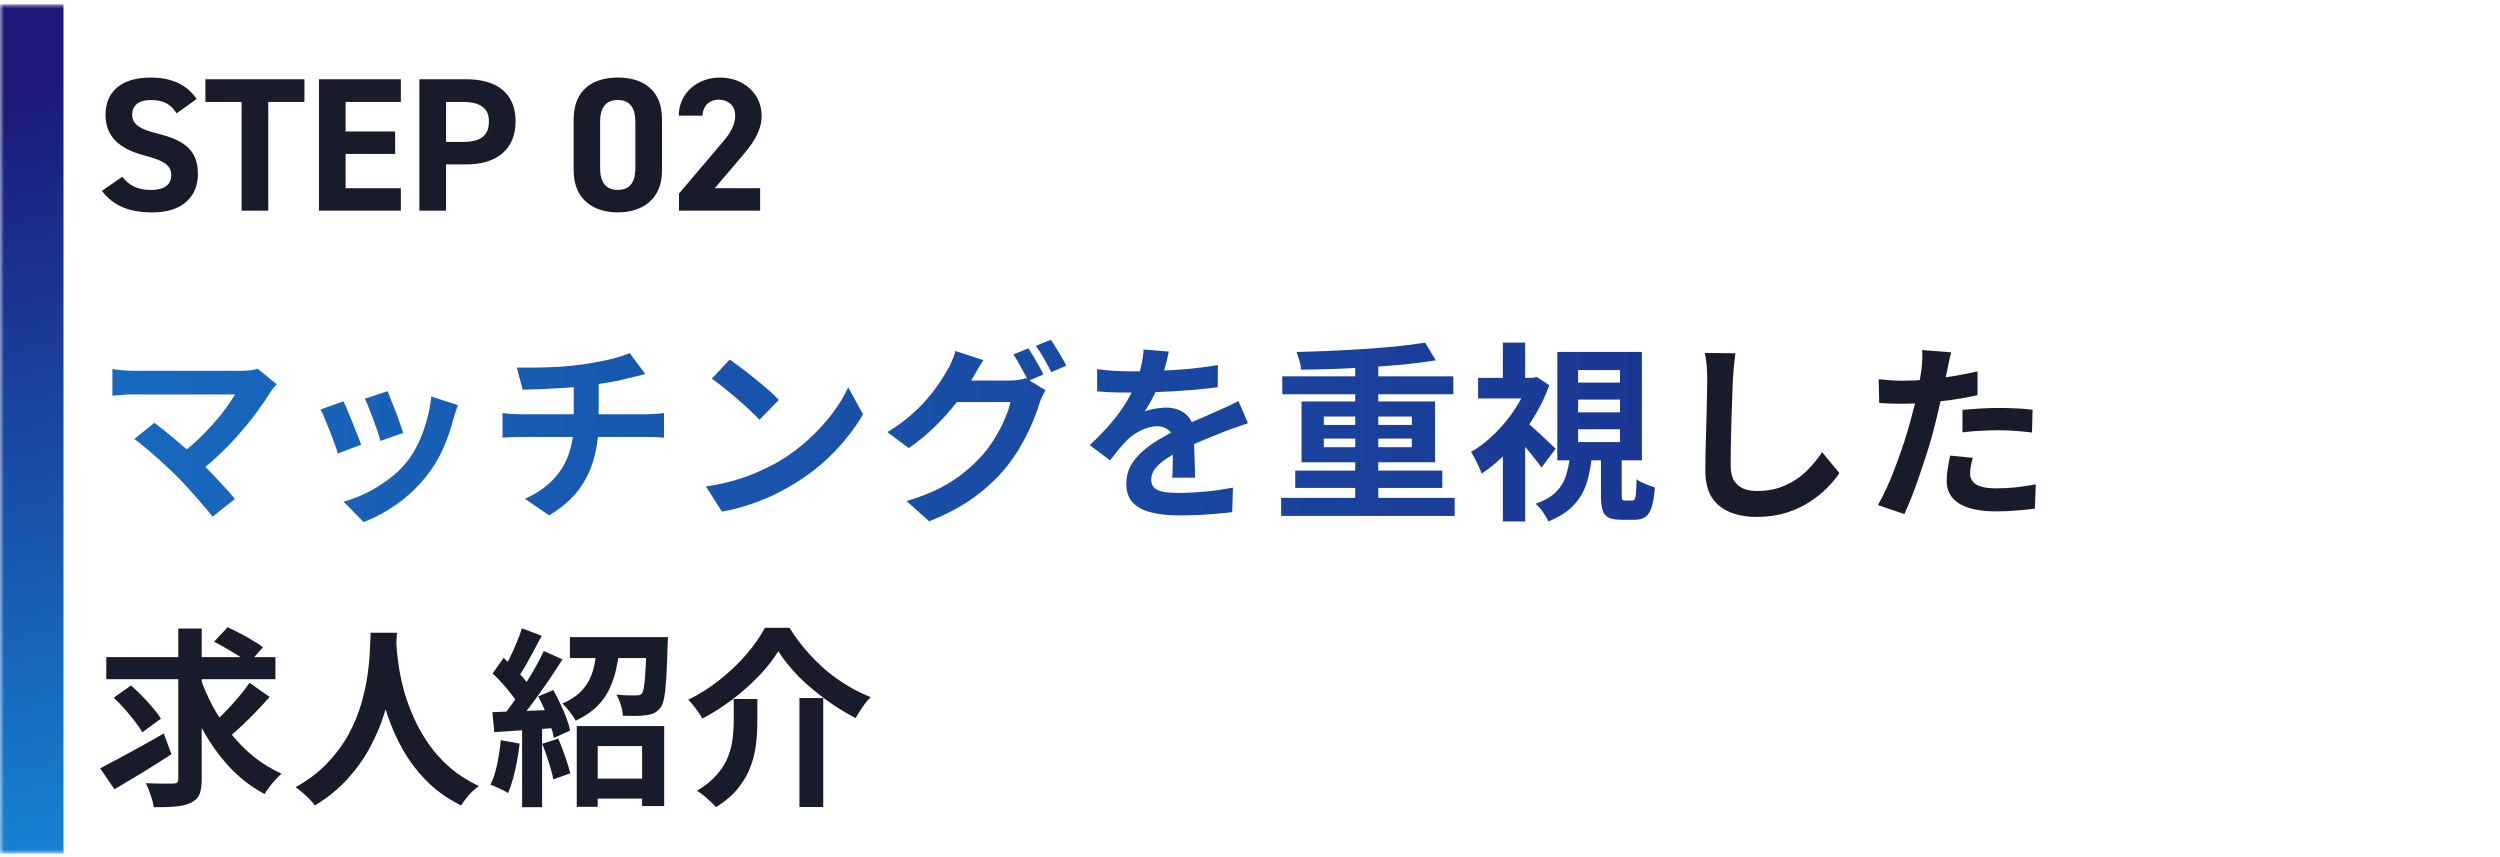
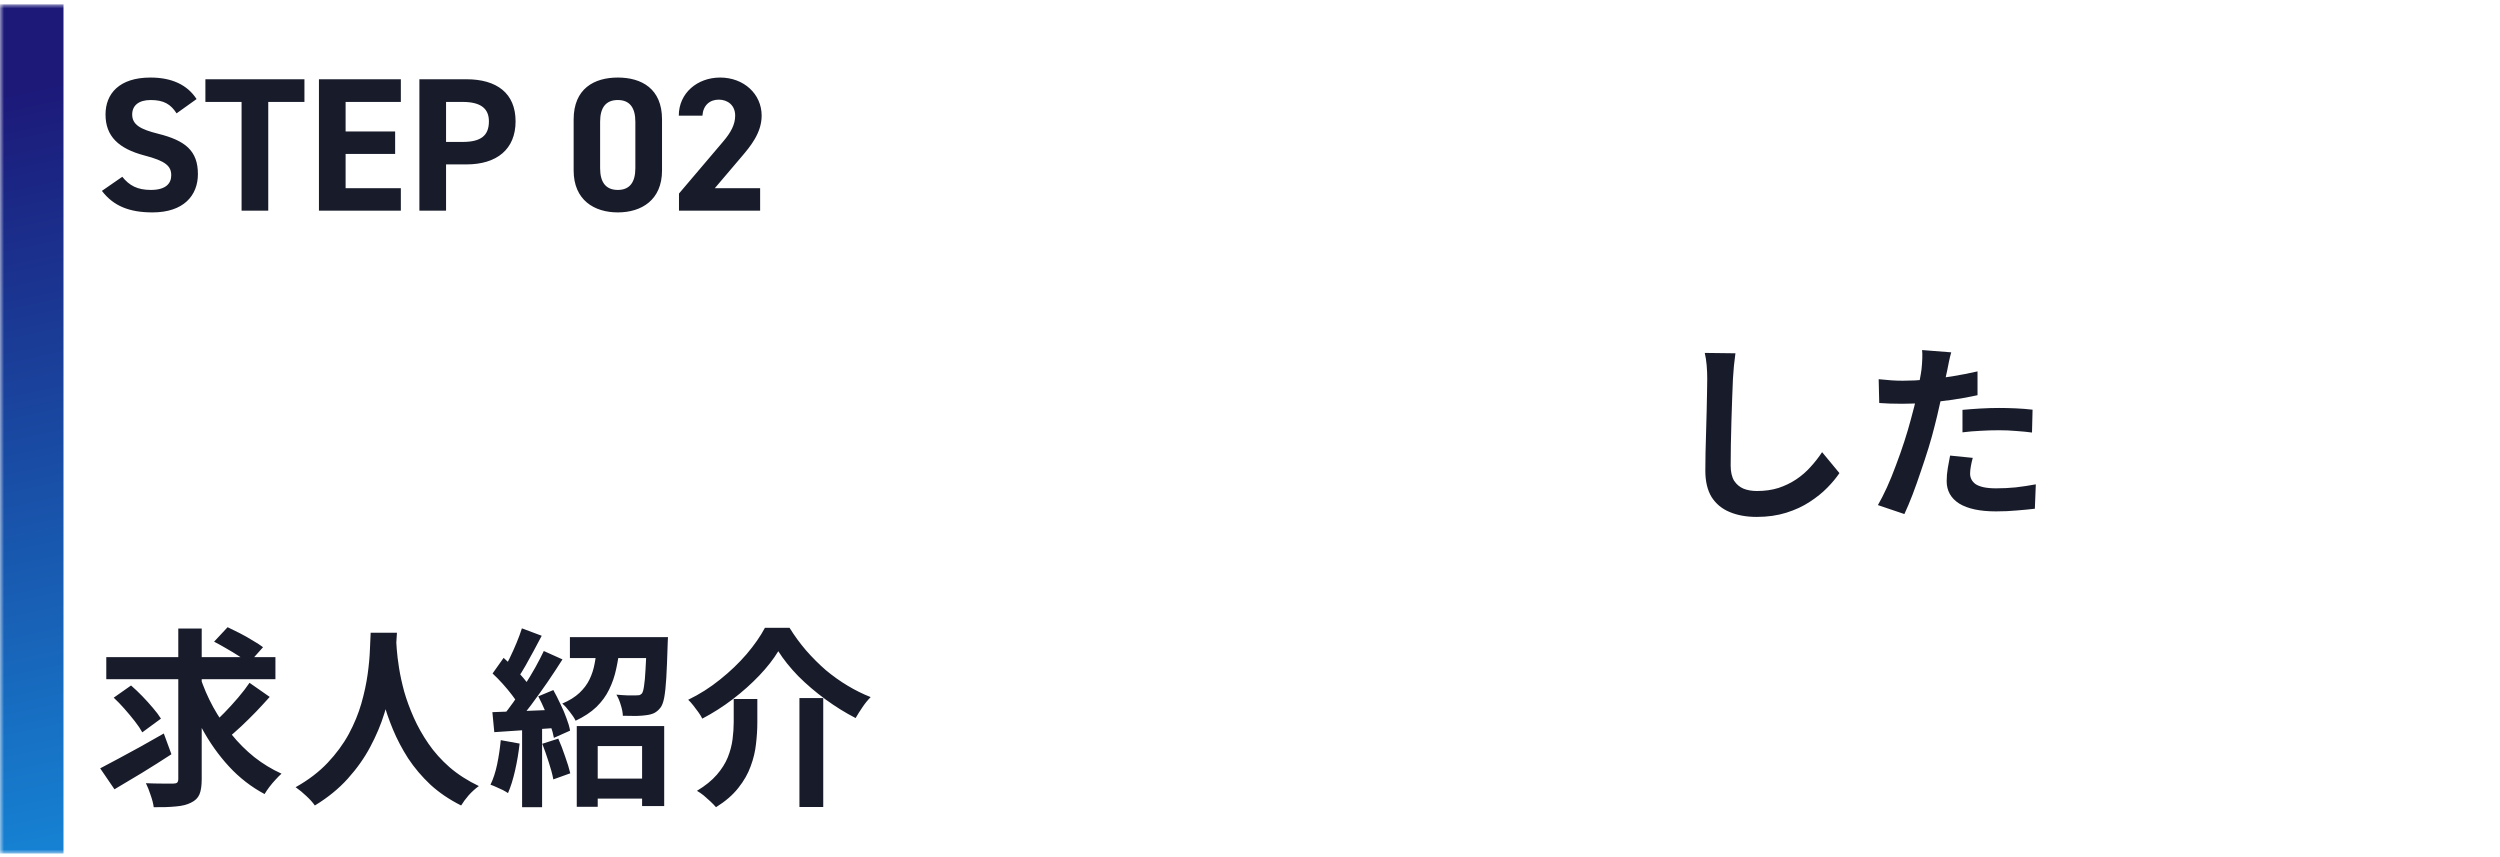
<svg xmlns="http://www.w3.org/2000/svg" width="315" height="108" viewBox="0 0 315 108" fill="none">
  <mask id="path-1-outside-1_8533_26826" maskUnits="userSpaceOnUse" x="0" y="0.547" width="315" height="107" fill="black">
    <rect fill="white" y="0.547" width="315" height="107" />
-     <path d="M4 0.547H315V107.547H4V0.547Z" />
+     <path d="M4 0.547H315H4V0.547Z" />
  </mask>
  <path d="M4 107.547H8V0.547H4H0V107.547H4Z" fill="url(#paint0_linear_8533_26826)" mask="url(#path-1-outside-1_8533_26826)" />
  <path d="M24.768 12.483L22.248 14.283C21.528 13.155 20.664 12.603 18.984 12.603C17.472 12.603 16.656 13.299 16.656 14.427C16.656 15.723 17.712 16.299 19.92 16.851C23.376 17.715 24.936 19.011 24.936 21.939C24.936 24.651 23.112 26.763 19.224 26.763C16.32 26.763 14.304 25.971 12.84 24.051L15.408 22.275C16.296 23.379 17.304 23.931 19.008 23.931C20.928 23.931 21.576 23.091 21.576 22.083C21.576 20.931 20.88 20.283 18.192 19.587C14.928 18.723 13.296 17.163 13.296 14.427C13.296 11.811 15.024 9.771 18.96 9.771C21.6 9.771 23.592 10.659 24.768 12.483ZM25.88 9.987H38.359V12.843H33.8V26.547H30.439V12.843H25.88V9.987ZM40.187 9.987H50.507V12.843H43.547V16.563H49.787V19.395H43.547V23.715H50.507V26.547H40.187V9.987ZM58.771 20.715H56.203V26.547H52.843V9.987H58.771C62.587 9.987 64.963 11.739 64.963 15.291C64.963 18.795 62.611 20.715 58.771 20.715ZM56.203 17.883H58.291C60.619 17.883 61.603 17.067 61.603 15.291C61.603 13.707 60.619 12.843 58.291 12.843H56.203V17.883ZM83.415 15.027V21.483C83.415 25.203 80.823 26.763 77.847 26.763C74.871 26.763 72.279 25.203 72.279 21.483V15.051C72.279 11.163 74.871 9.771 77.847 9.771C80.823 9.771 83.415 11.163 83.415 15.027ZM80.055 15.339C80.055 13.563 79.335 12.603 77.847 12.603C76.335 12.603 75.615 13.563 75.615 15.339V21.195C75.615 22.971 76.335 23.931 77.847 23.931C79.335 23.931 80.055 22.971 80.055 21.195V15.339ZM95.776 23.715V26.547H85.552V24.387L91.096 17.859C92.128 16.659 92.632 15.651 92.632 14.571C92.632 13.227 91.648 12.555 90.568 12.555C89.44 12.555 88.6 13.251 88.504 14.571H85.528C85.528 11.715 87.88 9.771 90.736 9.771C93.712 9.771 95.968 11.835 95.968 14.571C95.968 16.755 94.528 18.459 93.472 19.707L90.064 23.715H95.776Z" fill="#181B2A" />
-   <path d="M34.872 48.427C34.696 48.619 34.536 48.795 34.392 48.955C34.264 49.115 34.152 49.275 34.056 49.435C33.576 50.203 33.008 51.035 32.352 51.931C31.696 52.827 30.968 53.731 30.168 54.643C29.368 55.555 28.52 56.435 27.624 57.283C26.744 58.131 25.832 58.899 24.888 59.587L22.512 57.355C23.312 56.811 24.064 56.211 24.768 55.555C25.488 54.883 26.152 54.203 26.76 53.515C27.384 52.827 27.936 52.155 28.416 51.499C28.896 50.843 29.296 50.243 29.616 49.699C29.296 49.699 28.872 49.699 28.344 49.699C27.816 49.699 27.2 49.699 26.496 49.699C25.808 49.699 25.08 49.699 24.312 49.699C23.544 49.699 22.776 49.699 22.008 49.699C21.256 49.699 20.536 49.699 19.848 49.699C19.176 49.699 18.584 49.699 18.072 49.699C17.576 49.699 17.192 49.699 16.92 49.699C16.6 49.699 16.256 49.707 15.888 49.723C15.536 49.739 15.2 49.763 14.88 49.795C14.56 49.827 14.32 49.851 14.16 49.867V46.507C14.368 46.523 14.632 46.555 14.952 46.603C15.288 46.651 15.632 46.683 15.984 46.699C16.336 46.715 16.648 46.723 16.92 46.723C17.128 46.723 17.48 46.723 17.976 46.723C18.488 46.723 19.088 46.723 19.776 46.723C20.464 46.723 21.2 46.723 21.984 46.723C22.784 46.723 23.584 46.723 24.384 46.723C25.2 46.723 25.984 46.723 26.736 46.723C27.488 46.723 28.16 46.723 28.752 46.723C29.36 46.723 29.856 46.723 30.24 46.723C31.184 46.723 31.928 46.635 32.472 46.459L34.872 48.427ZM22.2 59.923C21.848 59.571 21.44 59.187 20.976 58.771C20.528 58.339 20.056 57.907 19.56 57.475C19.08 57.043 18.608 56.643 18.144 56.275C17.696 55.891 17.288 55.571 16.92 55.315L19.464 53.275C19.784 53.515 20.16 53.811 20.592 54.163C21.04 54.515 21.512 54.899 22.008 55.315C22.504 55.731 23.008 56.163 23.52 56.611C24.032 57.059 24.52 57.499 24.984 57.931C25.512 58.443 26.056 58.995 26.616 59.587C27.192 60.179 27.736 60.755 28.248 61.315C28.776 61.875 29.224 62.395 29.592 62.875L26.784 65.107C26.448 64.659 26.016 64.139 25.488 63.547C24.976 62.939 24.432 62.315 23.856 61.675C23.28 61.035 22.728 60.451 22.2 59.923ZM48.84 49.291C48.952 49.547 49.096 49.915 49.272 50.395C49.464 50.859 49.664 51.363 49.872 51.907C50.08 52.435 50.264 52.939 50.424 53.419C50.584 53.899 50.712 54.275 50.808 54.547L47.928 55.555C47.864 55.251 47.752 54.867 47.592 54.403C47.432 53.939 47.256 53.451 47.064 52.939C46.872 52.411 46.68 51.907 46.488 51.427C46.296 50.947 46.128 50.547 45.984 50.227L48.84 49.291ZM57.696 51.043C57.568 51.427 57.456 51.755 57.36 52.027C57.28 52.299 57.2 52.555 57.12 52.795C56.816 54.011 56.4 55.227 55.872 56.443C55.344 57.643 54.672 58.771 53.856 59.827C52.736 61.267 51.464 62.491 50.04 63.499C48.632 64.491 47.224 65.251 45.816 65.779L43.296 63.211C44.176 62.971 45.104 62.619 46.08 62.155C47.056 61.675 48 61.099 48.912 60.427C49.824 59.755 50.608 59.011 51.264 58.195C51.808 57.507 52.288 56.723 52.704 55.843C53.136 54.947 53.488 53.995 53.76 52.987C54.048 51.963 54.24 50.955 54.336 49.963L57.696 51.043ZM43.272 50.563C43.432 50.867 43.608 51.259 43.8 51.739C44.008 52.219 44.216 52.723 44.424 53.251C44.632 53.779 44.832 54.291 45.024 54.787C45.232 55.283 45.392 55.699 45.504 56.035L42.576 57.139C42.48 56.819 42.336 56.403 42.144 55.891C41.968 55.379 41.768 54.843 41.544 54.283C41.32 53.707 41.104 53.179 40.896 52.699C40.704 52.219 40.536 51.851 40.392 51.595L43.272 50.563ZM65.112 46.315C65.72 46.315 66.496 46.315 67.44 46.315C68.384 46.299 69.376 46.267 70.416 46.219C71.456 46.155 72.416 46.059 73.296 45.931C73.904 45.851 74.496 45.755 75.072 45.643C75.664 45.531 76.224 45.419 76.752 45.307C77.296 45.179 77.784 45.043 78.216 44.899C78.664 44.755 79.04 44.619 79.344 44.491L81.312 47.131C80.896 47.227 80.536 47.315 80.232 47.395C79.928 47.475 79.672 47.539 79.464 47.587C78.968 47.715 78.432 47.843 77.856 47.971C77.28 48.083 76.688 48.187 76.08 48.283C75.472 48.379 74.856 48.475 74.232 48.571C73.32 48.699 72.352 48.795 71.328 48.859C70.304 48.923 69.312 48.979 68.352 49.027C67.392 49.059 66.56 49.083 65.856 49.099L65.112 46.315ZM66.144 62.851C67.552 62.211 68.704 61.435 69.6 60.523C70.512 59.595 71.184 58.531 71.616 57.331C72.064 56.115 72.288 54.755 72.288 53.251C72.288 53.251 72.288 53.075 72.288 52.723C72.288 52.355 72.288 51.811 72.288 51.091C72.288 50.355 72.288 49.427 72.288 48.307L75.432 47.947C75.432 48.363 75.432 48.811 75.432 49.291C75.432 49.755 75.432 50.219 75.432 50.683C75.432 51.147 75.432 51.571 75.432 51.955C75.432 52.323 75.432 52.627 75.432 52.867C75.432 53.091 75.432 53.203 75.432 53.203C75.432 54.803 75.232 56.323 74.832 57.763C74.448 59.203 73.8 60.531 72.888 61.747C71.976 62.947 70.744 64.011 69.192 64.939L66.144 62.851ZM63.312 52.051C63.648 52.083 64.008 52.115 64.392 52.147C64.776 52.179 65.152 52.195 65.52 52.195C65.744 52.195 66.168 52.195 66.792 52.195C67.416 52.195 68.168 52.195 69.048 52.195C69.944 52.195 70.904 52.195 71.928 52.195C72.952 52.195 73.976 52.195 75 52.195C76.024 52.195 76.984 52.195 77.88 52.195C78.776 52.195 79.544 52.195 80.184 52.195C80.824 52.195 81.256 52.195 81.48 52.195C81.656 52.195 81.88 52.187 82.152 52.171C82.424 52.155 82.696 52.139 82.968 52.123C83.256 52.091 83.488 52.067 83.664 52.051V55.147C83.344 55.115 82.992 55.091 82.608 55.075C82.24 55.059 81.888 55.051 81.552 55.051C81.328 55.051 80.896 55.051 80.256 55.051C79.632 55.051 78.864 55.051 77.952 55.051C77.056 55.051 76.088 55.051 75.048 55.051C74.024 55.051 72.992 55.051 71.952 55.051C70.928 55.051 69.968 55.051 69.072 55.051C68.176 55.051 67.416 55.051 66.792 55.051C66.168 55.051 65.76 55.051 65.568 55.051C65.2 55.051 64.808 55.059 64.392 55.075C63.976 55.091 63.616 55.115 63.312 55.147V52.051ZM91.944 45.307C92.36 45.595 92.848 45.947 93.408 46.363C93.968 46.779 94.544 47.235 95.136 47.731C95.744 48.211 96.312 48.683 96.84 49.147C97.368 49.611 97.8 50.027 98.136 50.395L95.688 52.891C95.384 52.555 94.984 52.155 94.488 51.691C93.992 51.227 93.456 50.747 92.88 50.251C92.304 49.755 91.736 49.283 91.176 48.835C90.616 48.387 90.12 48.011 89.688 47.707L91.944 45.307ZM88.944 61.291C90.192 61.115 91.368 60.867 92.472 60.547C93.576 60.227 94.6 59.859 95.544 59.443C96.488 59.027 97.352 58.595 98.136 58.147C99.496 57.331 100.744 56.403 101.88 55.363C103.016 54.323 104.008 53.243 104.856 52.123C105.704 50.987 106.376 49.883 106.872 48.811L108.744 52.195C108.136 53.267 107.384 54.339 106.488 55.411C105.608 56.483 104.608 57.507 103.488 58.483C102.368 59.443 101.16 60.307 99.864 61.075C99.048 61.571 98.168 62.043 97.224 62.491C96.28 62.923 95.28 63.307 94.224 63.643C93.184 63.995 92.096 64.267 90.96 64.459L88.944 61.291ZM129.576 43.891C129.784 44.179 130 44.523 130.224 44.923C130.464 45.323 130.696 45.723 130.92 46.123C131.144 46.523 131.328 46.875 131.472 47.179L129.552 47.995C129.312 47.499 129.016 46.939 128.664 46.315C128.328 45.675 128 45.123 127.68 44.659L129.576 43.891ZM132.408 42.811C132.616 43.099 132.84 43.451 133.08 43.867C133.336 44.267 133.576 44.667 133.8 45.067C134.04 45.451 134.224 45.787 134.352 46.075L132.456 46.891C132.2 46.379 131.896 45.811 131.544 45.187C131.192 44.563 130.848 44.027 130.512 43.579L132.408 42.811ZM131.736 49.171C131.592 49.395 131.448 49.667 131.304 49.987C131.16 50.291 131.04 50.595 130.944 50.899C130.736 51.603 130.44 52.411 130.056 53.323C129.672 54.219 129.208 55.147 128.664 56.107C128.12 57.067 127.48 58.003 126.744 58.915C125.608 60.291 124.272 61.539 122.736 62.659C121.216 63.779 119.328 64.787 117.072 65.683L114.24 63.139C115.872 62.643 117.28 62.091 118.464 61.483C119.648 60.859 120.68 60.187 121.56 59.467C122.44 58.747 123.224 57.987 123.912 57.187C124.456 56.563 124.96 55.859 125.424 55.075C125.904 54.291 126.304 53.507 126.624 52.723C126.96 51.939 127.192 51.251 127.32 50.659H119.232L120.336 47.947C120.544 47.947 120.888 47.947 121.368 47.947C121.848 47.947 122.384 47.947 122.976 47.947C123.568 47.947 124.152 47.947 124.728 47.947C125.32 47.947 125.84 47.947 126.288 47.947C126.736 47.947 127.032 47.947 127.176 47.947C127.56 47.947 127.936 47.923 128.304 47.875C128.688 47.811 129.008 47.739 129.264 47.659L131.736 49.171ZM123.912 45.379C123.624 45.795 123.344 46.243 123.072 46.723C122.8 47.203 122.592 47.571 122.448 47.827C121.904 48.787 121.232 49.787 120.432 50.827C119.632 51.851 118.728 52.851 117.72 53.827C116.728 54.787 115.656 55.667 114.504 56.467L111.816 54.451C112.872 53.811 113.8 53.147 114.6 52.459C115.4 51.771 116.096 51.091 116.688 50.419C117.28 49.731 117.792 49.075 118.224 48.451C118.656 47.811 119.016 47.235 119.304 46.723C119.496 46.435 119.696 46.051 119.904 45.571C120.128 45.075 120.288 44.627 120.384 44.227L123.912 45.379ZM147.264 44.299C147.184 44.731 147.056 45.291 146.88 45.979C146.704 46.667 146.448 47.443 146.112 48.307C145.856 48.899 145.56 49.515 145.224 50.155C144.904 50.779 144.576 51.339 144.24 51.835C144.448 51.739 144.712 51.659 145.032 51.595C145.352 51.515 145.68 51.459 146.016 51.427C146.368 51.379 146.68 51.355 146.952 51.355C147.96 51.355 148.792 51.643 149.448 52.219C150.12 52.795 150.456 53.651 150.456 54.787C150.456 55.107 150.456 55.499 150.456 55.963C150.472 56.427 150.488 56.915 150.504 57.427C150.52 57.923 150.536 58.411 150.552 58.891C150.568 59.371 150.576 59.803 150.576 60.187H147.696C147.728 59.915 147.744 59.595 147.744 59.227C147.76 58.843 147.768 58.443 147.768 58.027C147.784 57.611 147.792 57.211 147.792 56.827C147.808 56.427 147.816 56.067 147.816 55.747C147.816 54.979 147.608 54.451 147.192 54.163C146.792 53.859 146.344 53.707 145.848 53.707C145.176 53.707 144.496 53.875 143.808 54.211C143.136 54.531 142.568 54.915 142.104 55.363C141.752 55.715 141.392 56.107 141.024 56.539C140.672 56.971 140.288 57.459 139.872 58.003L137.304 56.083C138.344 55.123 139.24 54.195 139.992 53.299C140.76 52.403 141.408 51.515 141.936 50.635C142.464 49.755 142.896 48.875 143.232 47.995C143.472 47.355 143.664 46.691 143.808 46.003C143.968 45.299 144.064 44.643 144.096 44.035L147.264 44.299ZM138.24 46.507C138.848 46.603 139.552 46.675 140.352 46.723C141.152 46.771 141.856 46.795 142.464 46.795C143.52 46.795 144.672 46.771 145.92 46.723C147.184 46.675 148.464 46.595 149.76 46.483C151.056 46.355 152.288 46.195 153.456 46.003L153.432 48.787C152.584 48.899 151.664 49.003 150.672 49.099C149.696 49.179 148.696 49.251 147.672 49.315C146.664 49.363 145.696 49.403 144.768 49.435C143.84 49.451 143.016 49.459 142.296 49.459C141.976 49.459 141.576 49.459 141.096 49.459C140.632 49.443 140.152 49.427 139.656 49.411C139.16 49.379 138.688 49.347 138.24 49.315V46.507ZM157.248 53.323C156.992 53.403 156.688 53.507 156.336 53.635C156 53.747 155.656 53.867 155.304 53.995C154.968 54.107 154.664 54.219 154.392 54.331C153.624 54.635 152.712 55.003 151.656 55.435C150.616 55.867 149.528 56.371 148.392 56.947C147.672 57.331 147.064 57.707 146.568 58.075C146.072 58.443 145.696 58.819 145.44 59.203C145.184 59.571 145.056 59.979 145.056 60.427C145.056 60.763 145.128 61.043 145.272 61.267C145.416 61.475 145.632 61.643 145.92 61.771C146.208 61.899 146.568 61.987 147 62.035C147.432 62.083 147.944 62.107 148.536 62.107C149.56 62.107 150.688 62.051 151.92 61.939C153.152 61.811 154.296 61.643 155.352 61.435L155.256 64.531C154.744 64.595 154.096 64.659 153.312 64.723C152.528 64.803 151.712 64.859 150.864 64.891C150.032 64.923 149.232 64.939 148.464 64.939C147.216 64.939 146.096 64.819 145.104 64.579C144.112 64.339 143.328 63.931 142.752 63.355C142.192 62.763 141.912 61.955 141.912 60.931C141.912 60.099 142.096 59.347 142.464 58.675C142.848 58.003 143.352 57.395 143.976 56.851C144.6 56.307 145.28 55.819 146.016 55.387C146.768 54.939 147.504 54.531 148.224 54.163C148.96 53.779 149.624 53.451 150.216 53.179C150.808 52.907 151.36 52.667 151.872 52.459C152.4 52.235 152.904 52.011 153.384 51.787C153.848 51.579 154.296 51.379 154.728 51.187C155.16 50.979 155.6 50.763 156.048 50.539L157.248 53.323ZM161.424 62.731H183.288V65.011H161.424V62.731ZM161.568 47.419H183.12V49.675H161.568V47.419ZM163.2 59.299H181.728V61.483H163.2V59.299ZM170.76 45.403H173.664V63.883H170.76V45.403ZM179.568 43.171L180.912 45.403C179.744 45.595 178.464 45.763 177.072 45.907C175.696 46.035 174.264 46.147 172.776 46.243C171.288 46.339 169.792 46.419 168.288 46.483C166.784 46.531 165.336 46.563 163.944 46.579C163.928 46.243 163.856 45.867 163.728 45.451C163.6 45.019 163.48 44.651 163.368 44.347C164.76 44.315 166.192 44.267 167.664 44.203C169.152 44.139 170.608 44.059 172.032 43.963C173.472 43.867 174.832 43.755 176.112 43.627C177.408 43.483 178.56 43.331 179.568 43.171ZM166.8 55.267V56.347H177.888V55.267H166.8ZM166.8 52.483V53.539H177.888V52.483H166.8ZM163.992 50.587H180.816V58.243H163.992V50.587ZM201.72 57.379H204.336V62.347C204.336 62.667 204.36 62.867 204.408 62.947C204.456 63.027 204.56 63.067 204.72 63.067C204.784 63.067 204.872 63.067 204.984 63.067C205.112 63.067 205.24 63.067 205.368 63.067C205.512 63.067 205.616 63.067 205.68 63.067C205.808 63.067 205.904 63.011 205.968 62.899C206.048 62.771 206.104 62.515 206.136 62.131C206.168 61.747 206.192 61.163 206.208 60.379C206.384 60.523 206.608 60.659 206.88 60.787C207.152 60.915 207.432 61.035 207.72 61.147C208.024 61.259 208.288 61.347 208.512 61.411C208.432 62.483 208.296 63.315 208.104 63.907C207.912 64.515 207.64 64.931 207.288 65.155C206.952 65.379 206.512 65.491 205.968 65.491C205.872 65.491 205.744 65.491 205.584 65.491C205.44 65.491 205.28 65.491 205.104 65.491C204.944 65.491 204.792 65.491 204.648 65.491C204.504 65.491 204.384 65.491 204.288 65.491C203.584 65.491 203.04 65.395 202.656 65.203C202.288 65.011 202.04 64.683 201.912 64.219C201.784 63.755 201.72 63.139 201.72 62.371V57.379ZM198.84 50.347V51.955H204.12V50.347H198.84ZM198.84 54.091V55.699H204.12V54.091H198.84ZM198.84 46.627V48.211H204.12V46.627H198.84ZM196.224 44.347H206.88V58.003H196.224V44.347ZM197.832 57.331H200.592C200.48 58.579 200.264 59.731 199.944 60.787C199.624 61.843 199.088 62.779 198.336 63.595C197.584 64.427 196.504 65.131 195.096 65.707C195 65.483 194.864 65.227 194.688 64.939C194.512 64.651 194.312 64.371 194.088 64.099C193.88 63.843 193.68 63.635 193.488 63.475C194.656 63.059 195.528 62.547 196.104 61.939C196.696 61.331 197.104 60.643 197.328 59.875C197.568 59.107 197.736 58.259 197.832 57.331ZM186.24 47.611H193.56V50.203H186.24V47.611ZM189.36 55.795L192.168 52.435V65.707H189.36V55.795ZM189.36 43.171H192.168V48.811H189.36V43.171ZM192.096 52.963C192.288 53.107 192.568 53.347 192.936 53.683C193.304 54.003 193.696 54.355 194.112 54.739C194.528 55.123 194.904 55.483 195.24 55.819C195.592 56.139 195.848 56.379 196.008 56.539L194.232 58.915C194.008 58.595 193.736 58.235 193.416 57.835C193.112 57.435 192.776 57.019 192.408 56.587C192.04 56.155 191.688 55.755 191.352 55.387C191.016 55.003 190.72 54.683 190.464 54.427L192.096 52.963ZM192.6 47.611H193.152L193.632 47.491L195.216 48.547C194.656 50.083 193.92 51.563 193.008 52.987C192.112 54.411 191.12 55.699 190.032 56.851C188.944 57.987 187.824 58.931 186.672 59.683C186.608 59.427 186.488 59.123 186.312 58.771C186.152 58.403 185.984 58.059 185.808 57.739C185.632 57.403 185.48 57.139 185.352 56.947C186.376 56.355 187.36 55.595 188.304 54.667C189.264 53.739 190.112 52.715 190.848 51.595C191.6 50.459 192.184 49.299 192.6 48.115V47.611Z" fill="url(#paint1_linear_8533_26826)" />
  <path d="M218.664 44.515C218.6 45.011 218.536 45.547 218.472 46.123C218.424 46.699 218.384 47.227 218.352 47.707C218.336 48.363 218.304 49.163 218.256 50.107C218.224 51.035 218.192 52.011 218.16 53.035C218.144 54.059 218.12 55.067 218.088 56.059C218.072 57.051 218.064 57.915 218.064 58.651C218.064 59.451 218.208 60.091 218.496 60.571C218.8 61.035 219.2 61.371 219.696 61.579C220.192 61.771 220.752 61.867 221.376 61.867C222.368 61.867 223.272 61.739 224.088 61.483C224.904 61.211 225.648 60.851 226.32 60.403C226.992 59.955 227.592 59.435 228.12 58.843C228.664 58.251 229.152 57.627 229.584 56.971L231.768 59.611C231.384 60.187 230.88 60.795 230.256 61.435C229.632 62.075 228.888 62.675 228.024 63.235C227.176 63.795 226.192 64.251 225.072 64.603C223.952 64.955 222.712 65.131 221.352 65.131C220.04 65.131 218.896 64.923 217.92 64.507C216.96 64.107 216.208 63.483 215.664 62.635C215.136 61.771 214.872 60.659 214.872 59.299C214.872 58.643 214.88 57.899 214.896 57.067C214.912 56.219 214.936 55.339 214.968 54.427C215 53.515 215.024 52.627 215.04 51.763C215.056 50.883 215.072 50.091 215.088 49.387C215.104 48.683 215.112 48.123 215.112 47.707C215.112 47.131 215.088 46.571 215.04 46.027C214.992 45.467 214.912 44.947 214.8 44.467L218.664 44.515ZM245.856 44.395C245.76 44.715 245.664 45.107 245.568 45.571C245.472 46.035 245.4 46.395 245.352 46.651C245.24 47.195 245.096 47.859 244.92 48.643C244.76 49.427 244.576 50.259 244.368 51.139C244.176 52.019 243.976 52.859 243.768 53.659C243.56 54.507 243.304 55.427 243 56.419C242.696 57.395 242.368 58.395 242.016 59.419C241.68 60.427 241.336 61.395 240.984 62.323C240.632 63.235 240.288 64.051 239.952 64.771L236.616 63.643C236.968 63.035 237.344 62.299 237.744 61.435C238.144 60.555 238.528 59.611 238.896 58.603C239.28 57.595 239.632 56.595 239.952 55.603C240.272 54.611 240.544 53.691 240.768 52.843C240.928 52.283 241.08 51.707 241.224 51.115C241.368 50.523 241.496 49.947 241.608 49.387C241.72 48.827 241.816 48.307 241.896 47.827C241.992 47.331 242.064 46.899 242.112 46.531C242.16 46.083 242.192 45.635 242.208 45.187C242.224 44.739 242.216 44.379 242.184 44.107L245.856 44.395ZM239.736 47.971C240.712 47.971 241.728 47.923 242.784 47.827C243.84 47.731 244.904 47.595 245.976 47.419C247.048 47.243 248.112 47.035 249.168 46.795V49.795C248.176 50.019 247.12 50.211 246 50.371C244.88 50.531 243.776 50.659 242.688 50.755C241.6 50.835 240.6 50.875 239.688 50.875C239.112 50.875 238.592 50.867 238.128 50.851C237.664 50.819 237.216 50.795 236.784 50.779L236.712 47.779C237.336 47.843 237.872 47.891 238.32 47.923C238.768 47.955 239.24 47.971 239.736 47.971ZM247.272 51.643C247.944 51.579 248.688 51.523 249.504 51.475C250.32 51.427 251.112 51.403 251.88 51.403C252.568 51.403 253.264 51.419 253.968 51.451C254.688 51.483 255.4 51.539 256.104 51.619L256.032 54.499C255.44 54.419 254.784 54.355 254.064 54.307C253.36 54.243 252.64 54.211 251.904 54.211C251.088 54.211 250.296 54.235 249.528 54.283C248.776 54.315 248.024 54.379 247.272 54.475V51.643ZM248.568 57.691C248.472 58.027 248.392 58.379 248.328 58.747C248.264 59.099 248.232 59.411 248.232 59.683C248.232 59.939 248.288 60.179 248.4 60.403C248.512 60.627 248.688 60.827 248.928 61.003C249.168 61.163 249.496 61.291 249.912 61.387C250.344 61.483 250.88 61.531 251.52 61.531C252.336 61.531 253.152 61.491 253.968 61.411C254.8 61.315 255.648 61.187 256.512 61.027L256.392 64.099C255.72 64.179 254.976 64.251 254.16 64.315C253.344 64.395 252.456 64.435 251.496 64.435C249.48 64.435 247.936 64.107 246.864 63.451C245.808 62.779 245.28 61.835 245.28 60.619C245.28 60.075 245.328 59.523 245.424 58.963C245.52 58.403 245.616 57.883 245.712 57.403L248.568 57.691ZM13.392 82.795H34.704V85.579H13.392V82.795ZM25.2 85.243C25.632 86.571 26.184 87.851 26.856 89.083C27.528 90.299 28.296 91.443 29.16 92.515C30.024 93.587 30.984 94.547 32.04 95.395C33.096 96.227 34.24 96.923 35.472 97.483C35.248 97.675 35 97.923 34.728 98.227C34.456 98.515 34.192 98.827 33.936 99.163C33.696 99.483 33.496 99.779 33.336 100.051C31.656 99.155 30.16 97.995 28.848 96.571C27.536 95.147 26.392 93.531 25.416 91.723C24.44 89.899 23.616 87.955 22.944 85.891L25.2 85.243ZM31.44 86.035L33.984 87.811C33.44 88.419 32.864 89.043 32.256 89.683C31.648 90.307 31.04 90.907 30.432 91.483C29.824 92.043 29.256 92.547 28.728 92.995L26.616 91.387C27.128 90.939 27.68 90.411 28.272 89.803C28.864 89.195 29.44 88.563 30 87.907C30.56 87.251 31.04 86.627 31.44 86.035ZM26.976 80.851L28.68 79.027C29.16 79.251 29.68 79.507 30.24 79.795C30.8 80.083 31.336 80.387 31.848 80.707C32.376 81.011 32.808 81.291 33.144 81.547L31.344 83.563C31.024 83.291 30.616 82.995 30.12 82.675C29.624 82.355 29.096 82.035 28.536 81.715C27.992 81.395 27.472 81.107 26.976 80.851ZM14.328 87.907L16.512 86.371C16.976 86.771 17.448 87.219 17.928 87.715C18.408 88.211 18.856 88.707 19.272 89.203C19.688 89.683 20.024 90.131 20.28 90.547L17.928 92.275C17.704 91.859 17.392 91.395 16.992 90.883C16.592 90.371 16.16 89.851 15.696 89.323C15.232 88.795 14.776 88.323 14.328 87.907ZM22.464 79.195H25.416V98.155C25.416 99.003 25.32 99.651 25.128 100.099C24.936 100.547 24.584 100.891 24.072 101.131C23.592 101.387 22.96 101.547 22.176 101.611C21.392 101.691 20.456 101.723 19.368 101.707C19.32 101.291 19.192 100.787 18.984 100.195C18.792 99.603 18.592 99.099 18.384 98.683C19.12 98.715 19.816 98.731 20.472 98.731C21.144 98.731 21.6 98.731 21.84 98.731C22.064 98.731 22.224 98.691 22.32 98.611C22.416 98.515 22.464 98.363 22.464 98.155V79.195ZM12.624 96.811C13.296 96.459 14.064 96.051 14.928 95.587C15.808 95.123 16.736 94.619 17.712 94.075C18.704 93.515 19.68 92.963 20.64 92.419L21.6 95.035C20.4 95.819 19.16 96.603 17.88 97.387C16.616 98.155 15.464 98.843 14.424 99.451L12.624 96.811ZM46.704 79.723H50.016C49.984 80.395 49.928 81.259 49.848 82.315C49.768 83.371 49.616 84.547 49.392 85.843C49.184 87.123 48.864 88.467 48.432 89.875C48 91.283 47.408 92.691 46.656 94.099C45.92 95.491 44.976 96.827 43.824 98.107C42.688 99.371 41.304 100.499 39.672 101.491C39.416 101.123 39.064 100.731 38.616 100.315C38.184 99.899 37.728 99.523 37.248 99.187C38.848 98.291 40.192 97.267 41.28 96.115C42.368 94.963 43.256 93.755 43.944 92.491C44.632 91.211 45.16 89.931 45.528 88.651C45.896 87.355 46.16 86.131 46.32 84.979C46.48 83.827 46.576 82.795 46.608 81.883C46.64 80.971 46.672 80.251 46.704 79.723ZM49.896 80.371C49.912 80.675 49.944 81.155 49.992 81.811C50.04 82.467 50.136 83.251 50.28 84.163C50.424 85.075 50.64 86.067 50.928 87.139C51.232 88.195 51.632 89.283 52.128 90.403C52.624 91.523 53.24 92.619 53.976 93.691C54.712 94.763 55.6 95.755 56.64 96.667C57.696 97.579 58.928 98.371 60.336 99.043C59.872 99.379 59.44 99.771 59.04 100.219C58.656 100.667 58.344 101.091 58.104 101.491C56.632 100.755 55.344 99.883 54.24 98.875C53.152 97.851 52.216 96.747 51.432 95.563C50.664 94.363 50.024 93.147 49.512 91.915C49 90.683 48.584 89.475 48.264 88.291C47.96 87.091 47.728 85.979 47.568 84.955C47.408 83.931 47.296 83.043 47.232 82.291C47.184 81.539 47.144 80.995 47.112 80.659L49.896 80.371ZM74.016 98.107H82.272V100.627H74.016V98.107ZM72.672 91.483H83.688V101.563H80.904V94.003H75.312V101.659H72.672V91.483ZM71.808 80.275H82.8V82.915H71.808V80.275ZM81.48 80.275H84.168C84.168 80.275 84.16 80.411 84.144 80.683C84.144 80.939 84.136 81.155 84.12 81.331C84.072 82.995 84.016 84.363 83.952 85.435C83.888 86.491 83.8 87.315 83.688 87.907C83.576 88.499 83.416 88.923 83.208 89.179C82.968 89.483 82.704 89.707 82.416 89.851C82.144 89.979 81.808 90.067 81.408 90.115C81.104 90.163 80.688 90.195 80.16 90.211C79.632 90.211 79.072 90.203 78.48 90.187C78.464 89.771 78.376 89.315 78.216 88.819C78.072 88.323 77.888 87.891 77.664 87.523C78.16 87.571 78.632 87.603 79.08 87.619C79.528 87.619 79.864 87.619 80.088 87.619C80.28 87.619 80.432 87.611 80.544 87.595C80.656 87.563 80.768 87.491 80.88 87.379C80.992 87.235 81.08 86.931 81.144 86.467C81.224 85.987 81.288 85.283 81.336 84.355C81.4 83.427 81.448 82.203 81.48 80.683V80.275ZM75.264 81.379H78.096C78 82.387 77.848 83.355 77.64 84.283C77.448 85.195 77.152 86.059 76.752 86.875C76.368 87.675 75.832 88.411 75.144 89.083C74.456 89.739 73.584 90.315 72.528 90.811C72.368 90.475 72.12 90.099 71.784 89.683C71.464 89.251 71.152 88.907 70.848 88.651C71.744 88.267 72.464 87.819 73.008 87.307C73.568 86.779 73.992 86.211 74.28 85.603C74.584 84.979 74.8 84.307 74.928 83.587C75.072 82.867 75.184 82.131 75.264 81.379ZM65.76 79.171L68.256 80.107C67.936 80.715 67.6 81.347 67.248 82.003C66.896 82.659 66.552 83.283 66.216 83.875C65.88 84.467 65.56 84.979 65.256 85.411L63.336 84.595C63.624 84.099 63.92 83.539 64.224 82.915C64.528 82.291 64.816 81.651 65.088 80.995C65.36 80.339 65.584 79.731 65.76 79.171ZM68.52 82.027L70.872 83.083C70.296 83.995 69.664 84.955 68.976 85.963C68.288 86.955 67.6 87.915 66.912 88.843C66.224 89.755 65.576 90.555 64.968 91.243L63.288 90.307C63.736 89.763 64.2 89.155 64.68 88.483C65.16 87.795 65.632 87.083 66.096 86.347C66.576 85.595 67.024 84.851 67.44 84.115C67.856 83.363 68.216 82.667 68.52 82.027ZM62.064 84.859L63.456 82.891C63.872 83.259 64.296 83.667 64.728 84.115C65.176 84.547 65.584 84.987 65.952 85.435C66.336 85.867 66.624 86.259 66.816 86.611L65.352 88.843C65.16 88.459 64.88 88.035 64.512 87.571C64.16 87.107 63.768 86.635 63.336 86.155C62.904 85.675 62.48 85.243 62.064 84.859ZM67.824 87.739L69.72 86.947C70.024 87.491 70.32 88.075 70.608 88.699C70.912 89.307 71.168 89.907 71.376 90.499C71.6 91.075 71.752 91.595 71.832 92.059L69.792 92.971C69.712 92.507 69.568 91.979 69.36 91.387C69.168 90.779 68.936 90.155 68.664 89.515C68.392 88.875 68.112 88.283 67.824 87.739ZM62.04 89.731C63.144 89.699 64.464 89.651 66 89.587C67.536 89.523 69.096 89.459 70.68 89.395L70.656 91.675C69.168 91.787 67.688 91.891 66.216 91.987C64.76 92.083 63.448 92.171 62.28 92.251L62.04 89.731ZM68.328 93.715L70.344 93.067C70.648 93.755 70.936 94.507 71.208 95.323C71.496 96.123 71.712 96.827 71.856 97.435L69.72 98.203C69.608 97.595 69.416 96.875 69.144 96.043C68.872 95.195 68.6 94.419 68.328 93.715ZM63.096 93.259L65.472 93.691C65.344 94.843 65.152 95.979 64.896 97.099C64.64 98.219 64.344 99.163 64.008 99.931C63.848 99.819 63.632 99.691 63.36 99.547C63.088 99.419 62.808 99.291 62.52 99.163C62.248 99.035 62.008 98.939 61.8 98.875C62.152 98.155 62.432 97.299 62.64 96.307C62.848 95.299 63 94.283 63.096 93.259ZM65.784 91.003H68.304V101.707H65.784V91.003ZM98.064 82.051C97.456 83.059 96.656 84.083 95.664 85.123C94.672 86.163 93.56 87.155 92.328 88.099C91.112 89.027 89.832 89.843 88.488 90.547C88.376 90.307 88.216 90.043 88.008 89.755C87.8 89.467 87.584 89.179 87.36 88.891C87.136 88.603 86.92 88.363 86.712 88.171C88.136 87.483 89.472 86.635 90.72 85.627C91.984 84.619 93.104 83.547 94.08 82.411C95.056 81.259 95.824 80.155 96.384 79.099H99.48C100.104 80.107 100.8 81.059 101.568 81.955C102.352 82.851 103.176 83.675 104.04 84.427C104.92 85.163 105.84 85.819 106.8 86.395C107.76 86.971 108.728 87.451 109.704 87.835C109.336 88.203 108.992 88.627 108.672 89.107C108.352 89.571 108.064 90.027 107.808 90.475C106.528 89.819 105.264 89.035 104.016 88.123C102.768 87.211 101.624 86.235 100.584 85.195C99.56 84.139 98.72 83.091 98.064 82.051ZM100.728 87.955H103.728V101.683H100.728V87.955ZM92.448 88.075H95.424V91.051C95.424 91.899 95.368 92.795 95.256 93.739C95.16 94.667 94.936 95.603 94.584 96.547C94.248 97.491 93.728 98.403 93.024 99.283C92.336 100.163 91.4 100.971 90.216 101.707C90.04 101.499 89.808 101.259 89.52 100.987C89.248 100.731 88.96 100.475 88.656 100.219C88.352 99.979 88.072 99.787 87.816 99.643C88.856 99.019 89.688 98.347 90.312 97.627C90.936 96.907 91.4 96.171 91.704 95.419C92.008 94.651 92.208 93.891 92.304 93.139C92.4 92.387 92.448 91.667 92.448 90.979V88.075Z" fill="#181B2A" />
  <defs>
    <linearGradient id="paint0_linear_8533_26826" x1="4" y1="107.152" x2="-15.878" y2="15.409" gradientUnits="userSpaceOnUse">
      <stop stop-color="#1681D2" />
      <stop offset="1" stop-color="#1C1979" />
    </linearGradient>
    <linearGradient id="paint1_linear_8533_26826" x1="-76.913" y1="13.047" x2="325.816" y2="27.476" gradientUnits="userSpaceOnUse">
      <stop stop-color="#1681D2" />
      <stop offset="1" stop-color="#1C1979" />
    </linearGradient>
  </defs>
</svg>